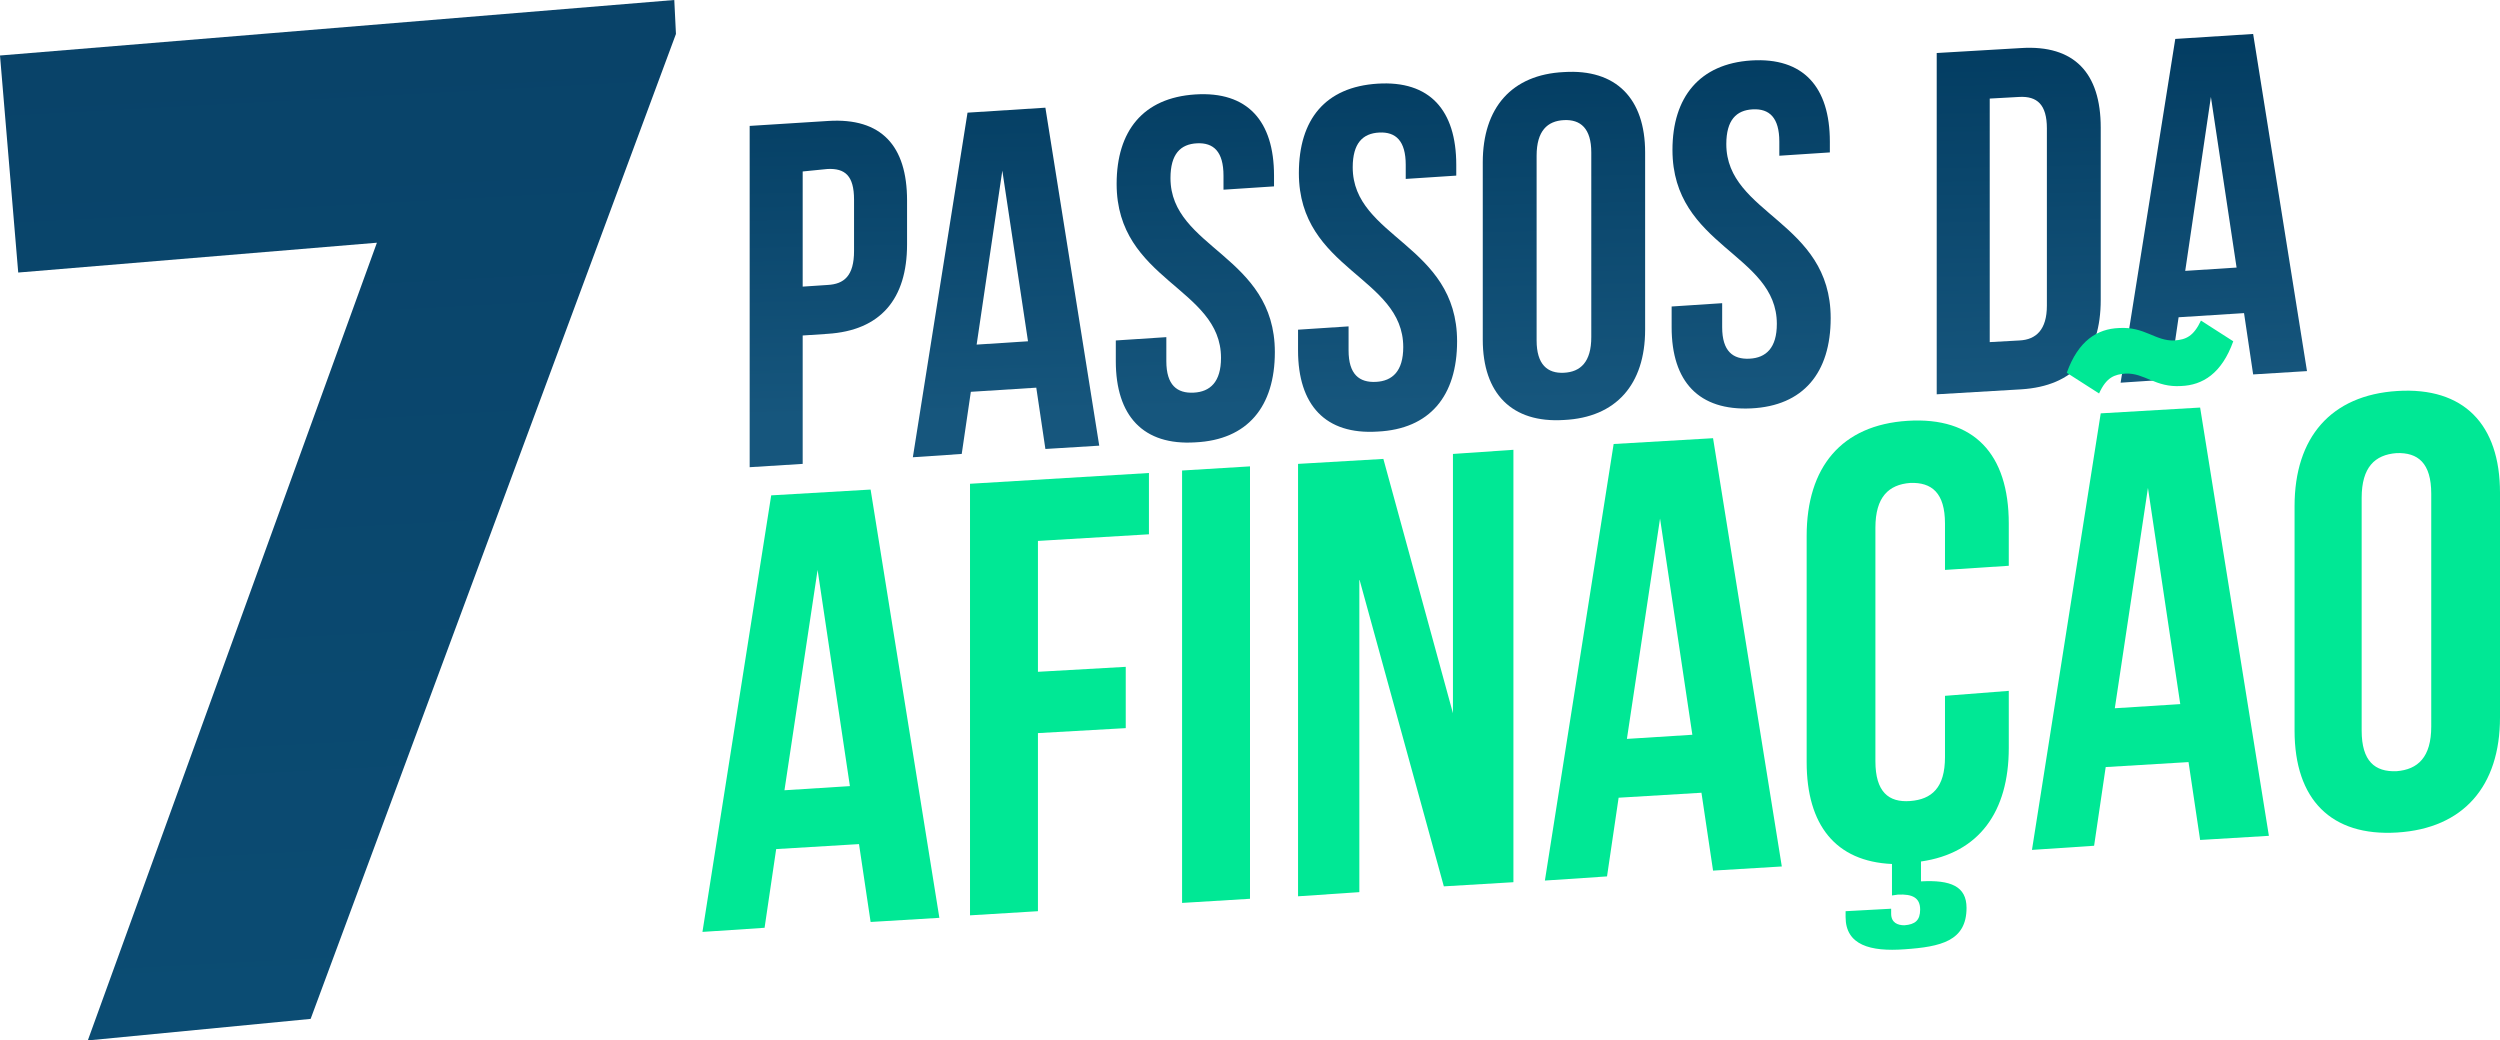
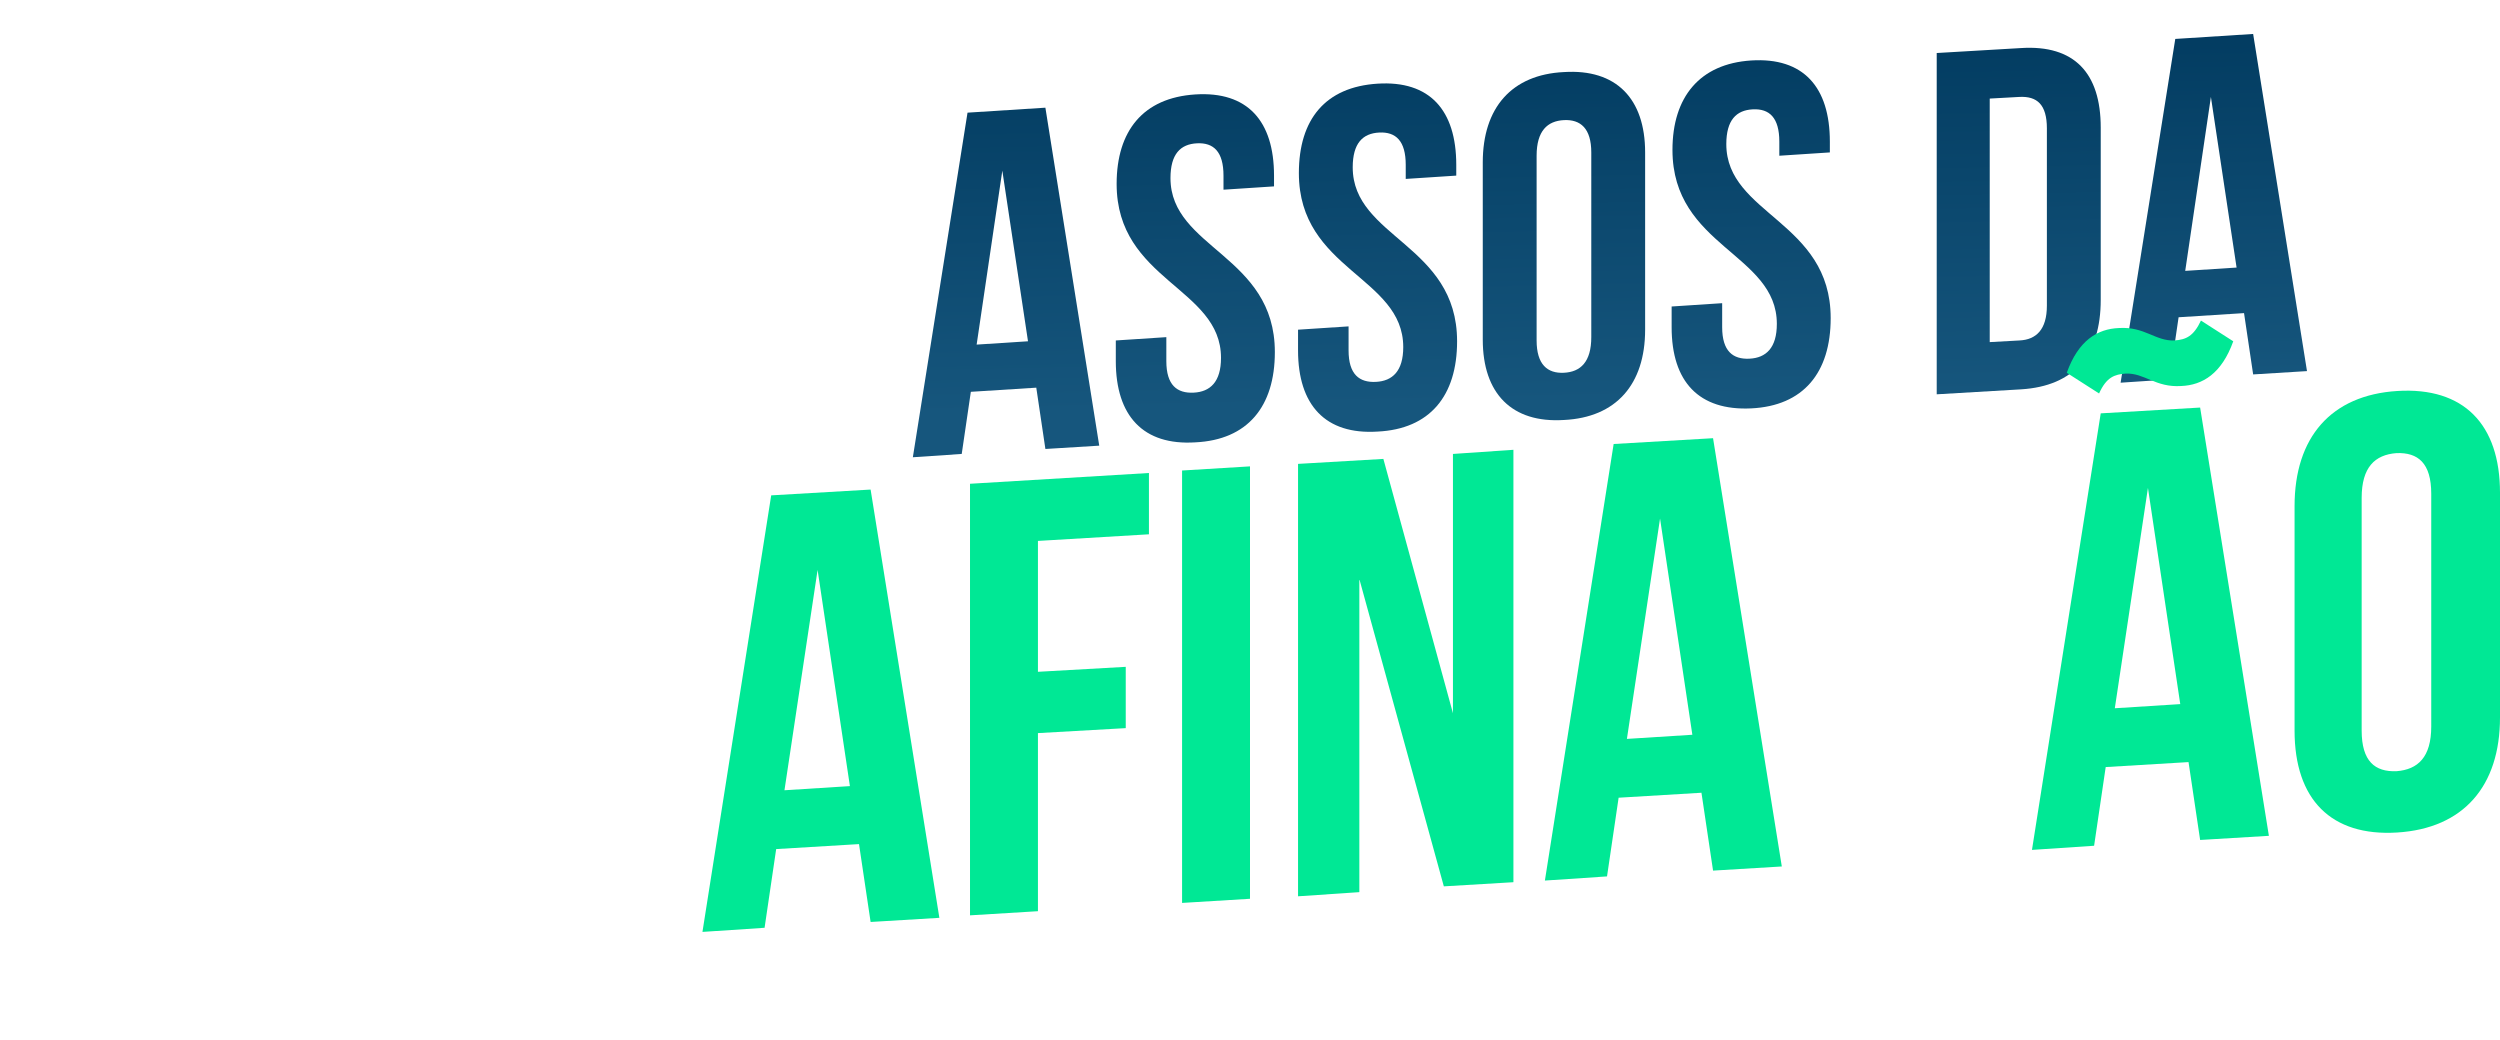
<svg xmlns="http://www.w3.org/2000/svg" id="Camada_1" x="0px" y="0px" viewBox="0 0 301.8 125.6" style="enable-background:new 0 0 301.8 125.6;" xml:space="preserve">
  <style type="text/css">
	.st0{fill:url(#SVGID_1_);}
	.st1{fill:url(#SVGID_00000021819759463627945140000002904352019827322814_);}
	.st2{fill:url(#SVGID_00000160906557076659805950000013839960050133498811_);}
	.st3{fill:url(#SVGID_00000023260858387987448780000004690830092420985531_);}
	.st4{fill:url(#SVGID_00000101781752341788636460000013572291576600249730_);}
	.st5{fill:url(#SVGID_00000035507958955655692390000011718222879686321040_);}
	.st6{fill:url(#SVGID_00000021103906194447410710000000994564258124609677_);}
	.st7{fill:url(#SVGID_00000005957202831780495540000006360361267052525971_);}
	.st8{fill:#00E895;}
	.st9{fill:url(#SVGID_00000089537286252263572280000016166769808185847192_);}
</style>
  <g>
    <g>
      <linearGradient id="SVGID_1_" gradientUnits="userSpaceOnUse" x1="100.205" y1="50.338" x2="99.183" y2="2.593">
        <stop offset="0" style="stop-color:#16567D" />
        <stop offset="1" style="stop-color:#00395E" />
      </linearGradient>
-       <path class="st0" d="M109.5,24.2v5.3c0,6.6-3.2,10.4-9.6,10.8l-3,0.2V56l-6.4,0.4V15.2l9.5-0.6C106.4,14.2,109.5,17.6,109.5,24.2z     M96.9,20.7v13.9l3-0.2c2-0.1,3.2-1.1,3.2-4.1v-6.2c0-2.9-1.1-3.8-3.2-3.7L96.9,20.7z" />
      <linearGradient id="SVGID_00000062182350876282505160000012386261681595304604_" gradientUnits="userSpaceOnUse" x1="121.24" y1="49.888" x2="120.218" y2="2.143">
        <stop offset="0" style="stop-color:#16567D" />
        <stop offset="1" style="stop-color:#00395E" />
      </linearGradient>
      <path style="fill:url(#SVGID_00000062182350876282505160000012386261681595304604_);" d="M132.7,53.8l-6.5,0.4l-1.1-7.4l-7.9,0.5    l-1.1,7.5l-5.9,0.4l6.6-41.6l9.4-0.6L132.7,53.8z M117.9,41.6l6.2-0.4L121,20.6L117.9,41.6z" />
      <linearGradient id="SVGID_00000092450607206442622960000017419836101761685687_" gradientUnits="userSpaceOnUse" x1="144.622" y1="49.388" x2="143.601" y2="1.643">
        <stop offset="0" style="stop-color:#16567D" />
        <stop offset="1" style="stop-color:#00395E" />
      </linearGradient>
      <path style="fill:url(#SVGID_00000092450607206442622960000017419836101761685687_);" d="M144.3,11.4c6.3-0.4,9.5,3.2,9.5,9.8v1.3    l-6.1,0.4v-1.7c0-2.9-1.2-4-3.2-3.9c-2,0.1-3.2,1.3-3.2,4.2c0,8.5,12.6,9.3,12.6,21c0,6.6-3.3,10.6-9.6,10.9    c-6.3,0.4-9.6-3.2-9.6-9.8v-2.5l6.1-0.4v2.9c0,2.9,1.3,3.9,3.3,3.8c2-0.1,3.3-1.3,3.3-4.2c0-8.5-12.6-9.3-12.6-21    C134.8,15.8,138,11.8,144.3,11.4z" />
      <linearGradient id="SVGID_00000018945160324263132800000013531580783999178417_" gradientUnits="userSpaceOnUse" x1="166.579" y1="48.918" x2="165.558" y2="1.174">
        <stop offset="0" style="stop-color:#16567D" />
        <stop offset="1" style="stop-color:#00395E" />
      </linearGradient>
      <path style="fill:url(#SVGID_00000018945160324263132800000013531580783999178417_);" d="M166.3,10.1c6.3-0.4,9.5,3.2,9.5,9.8v1.3    l-6.1,0.4v-1.7c0-2.9-1.2-4-3.2-3.9c-2,0.1-3.2,1.3-3.2,4.2c0,8.5,12.6,9.3,12.6,21c0,6.6-3.3,10.6-9.6,10.9    c-6.3,0.4-9.6-3.2-9.6-9.8v-2.5l6.1-0.4v2.9c0,2.9,1.3,3.9,3.3,3.8c2-0.1,3.3-1.3,3.3-4.2c0-8.5-12.6-9.3-12.6-21    C156.8,14.4,160,10.5,166.3,10.1z" />
      <linearGradient id="SVGID_00000107558185322780870920000012052470939712866192_" gradientUnits="userSpaceOnUse" x1="189.176" y1="48.435" x2="188.155" y2="0.69">
        <stop offset="0" style="stop-color:#16567D" />
        <stop offset="1" style="stop-color:#00395E" />
      </linearGradient>
      <path style="fill:url(#SVGID_00000107558185322780870920000012052470939712866192_);" d="M179,19.6c0-6.6,3.5-10.6,9.8-10.9    c6.3-0.4,9.8,3.2,9.8,9.7v21.4c0,6.6-3.5,10.6-9.8,10.9c-6.3,0.4-9.8-3.2-9.8-9.7V19.6z M185.5,41.1c0,2.9,1.3,4,3.3,3.9    c2-0.1,3.3-1.3,3.3-4.3V18.4c0-2.9-1.3-4-3.3-3.9c-2,0.1-3.3,1.3-3.3,4.3V41.1z" />
      <linearGradient id="SVGID_00000000189254542432729560000017358691058126201768_" gradientUnits="userSpaceOnUse" x1="211.772" y1="47.952" x2="210.751" y2="0.207">
        <stop offset="0" style="stop-color:#16567D" />
        <stop offset="1" style="stop-color:#00395E" />
      </linearGradient>
      <path style="fill:url(#SVGID_00000000189254542432729560000017358691058126201768_);" d="M211.4,7.3c6.3-0.4,9.5,3.2,9.5,9.8v1.3    l-6.1,0.4v-1.7c0-2.9-1.2-4-3.2-3.9c-2,0.1-3.2,1.3-3.2,4.2c0,8.5,12.6,9.3,12.6,21c0,6.6-3.3,10.6-9.6,10.9s-9.6-3.2-9.6-9.8    v-2.5l6.1-0.4v2.9c0,2.9,1.3,3.9,3.3,3.8c2-0.1,3.3-1.3,3.3-4.2c0-8.5-12.6-9.3-12.6-21C201.9,11.7,205.2,7.7,211.4,7.3z" />
      <linearGradient id="SVGID_00000132064365055640480710000011711593064509200029_" gradientUnits="userSpaceOnUse" x1="244.026" y1="47.262" x2="243.004" y2="-0.483">
        <stop offset="0" style="stop-color:#16567D" />
        <stop offset="1" style="stop-color:#00395E" />
      </linearGradient>
      <path style="fill:url(#SVGID_00000132064365055640480710000011711593064509200029_);" d="M233.8,6.4L244,5.8    c6.4-0.4,9.6,3,9.6,9.6v20.8c0,6.6-3.2,10.4-9.6,10.8l-10.2,0.6V6.4z M240.2,11.9v29.4l3.6-0.2c2-0.1,3.3-1.3,3.3-4.2V15.5    c0-2.9-1.2-3.9-3.3-3.8L240.2,11.9z" />
      <linearGradient id="SVGID_00000011033400514969441330000008971158855456166302_" gradientUnits="userSpaceOnUse" x1="267.236" y1="46.765" x2="266.214" y2="-0.979">
        <stop offset="0" style="stop-color:#16567D" />
        <stop offset="1" style="stop-color:#00395E" />
      </linearGradient>
      <path style="fill:url(#SVGID_00000011033400514969441330000008971158855456166302_);" d="M278.5,44.8l-6.5,0.4l-1.1-7.4l-7.9,0.5    l-1.1,7.5l-5.9,0.4l6.6-41.5l9.4-0.6L278.5,44.8z M263.8,32.7l6.2-0.4l-3.1-20.6L263.8,32.7z" />
    </g>
    <g>
      <path class="st8" d="M113.4,110.8l-8.3,0.5l-1.4-9.4l-10,0.6l-1.4,9.5l-7.5,0.5l8.3-52.7l12-0.7L113.4,110.8z M94.7,95.4l7.9-0.5    l-3.9-26.1L94.7,95.4z" />
      <path class="st8" d="M125.3,81.1l10.6-0.6v7.4l-10.6,0.6V110l-8.2,0.5V58.4l21.6-1.3v7.4l-13.4,0.8L125.3,81.1L125.3,81.1z" />
      <path class="st8" d="M142.7,56.8l8.2-0.5v52.2l-8.2,0.5V56.8z" />
      <path class="st8" d="M164.1,69.9v37.8l-7.4,0.5V56l10.3-0.6l8.4,30.7V54.8l7.3-0.5v52.2l-8.4,0.5L164.1,69.9z" />
      <path class="st8" d="M215.1,104.6l-8.3,0.5l-1.4-9.4l-10,0.6l-1.4,9.5l-7.5,0.5l8.3-52.7l12-0.7L215.1,104.6z M196.4,89.2l7.9-0.5    l-3.9-26.1L196.4,89.2z" />
-       <path class="st8" d="M242.5,83.4v6.9c0,7.7-3.6,12.7-10.6,13.7v2.4c3.6-0.2,5.5,0.6,5.5,3.2c0,4-3.1,4.7-7.5,5    c-4.1,0.3-7.1-0.5-7.1-3.9v-0.7l5.5-0.3v0.6c0,1.1,0.8,1.4,1.6,1.4c1.3-0.1,1.9-0.6,1.9-1.9c0-1.4-0.9-1.9-2.7-1.8l-0.7,0.1v-3.8    c-6.8-0.3-10.3-4.7-10.3-12.3V64.7c0-8.3,4.2-13.4,12.2-13.9c8-0.5,12.2,4,12.2,12.4v5.1l-7.7,0.5v-5.6c0-3.7-1.6-5-4.2-4.9    c-2.6,0.2-4.2,1.7-4.2,5.4v28.2c0,3.7,1.6,5,4.2,4.8c2.6-0.2,4.2-1.6,4.2-5.3v-7.4L242.5,83.4z" />
      <path class="st8" d="M273.9,100.9l-8.3,0.5l-1.4-9.4l-10,0.6l-1.4,9.5l-7.5,0.5l8.3-52.7l12-0.7L273.9,100.9z M265.7,38.7l3.9,2.5    c-1.4,3.9-3.7,5.3-6.3,5.4c-3.1,0.2-4.4-1.6-6.7-1.5c-1.3,0.1-2.3,0.4-3.2,2.4l-3.9-2.5c1.4-3.9,3.7-5.3,6.3-5.4    c3.1-0.2,4.4,1.6,6.7,1.5C263.9,41,264.8,40.6,265.7,38.7z M255.3,85.5l7.9-0.5l-3.9-26.1L255.3,85.5z" />
      <path class="st8" d="M277,61.1c0-8.3,4.4-13.4,12.4-13.9c8-0.5,12.4,4,12.4,12.3v27.1c0,8.3-4.4,13.4-12.4,13.9    c-8,0.5-12.4-4-12.4-12.3V61.1z M285.1,88.2c0,3.7,1.6,5,4.2,4.9c2.6-0.2,4.2-1.7,4.2-5.4V59.6c0-3.7-1.6-5-4.2-4.9    c-2.6,0.2-4.2,1.7-4.2,5.4V88.2z" />
    </g>
    <linearGradient id="SVGID_00000176041732581109189040000009323741040834808728_" gradientUnits="userSpaceOnUse" x1="47.063" y1="5.889" x2="40.817" y2="122.225" gradientTransform="matrix(1 0 0 -1 0 127.569)">
      <stop offset="0" style="stop-color:#0B4C73" />
      <stop offset="1" style="stop-color:#094369" />
    </linearGradient>
-     <polygon style="fill:url(#SVGID_00000176041732581109189040000009323741040834808728_);" points="2.2,32.9 45.5,29.3 10.6,125.6    37.5,123 81.6,4.1 81.4,0 0,6.7  " />
  </g>
</svg>